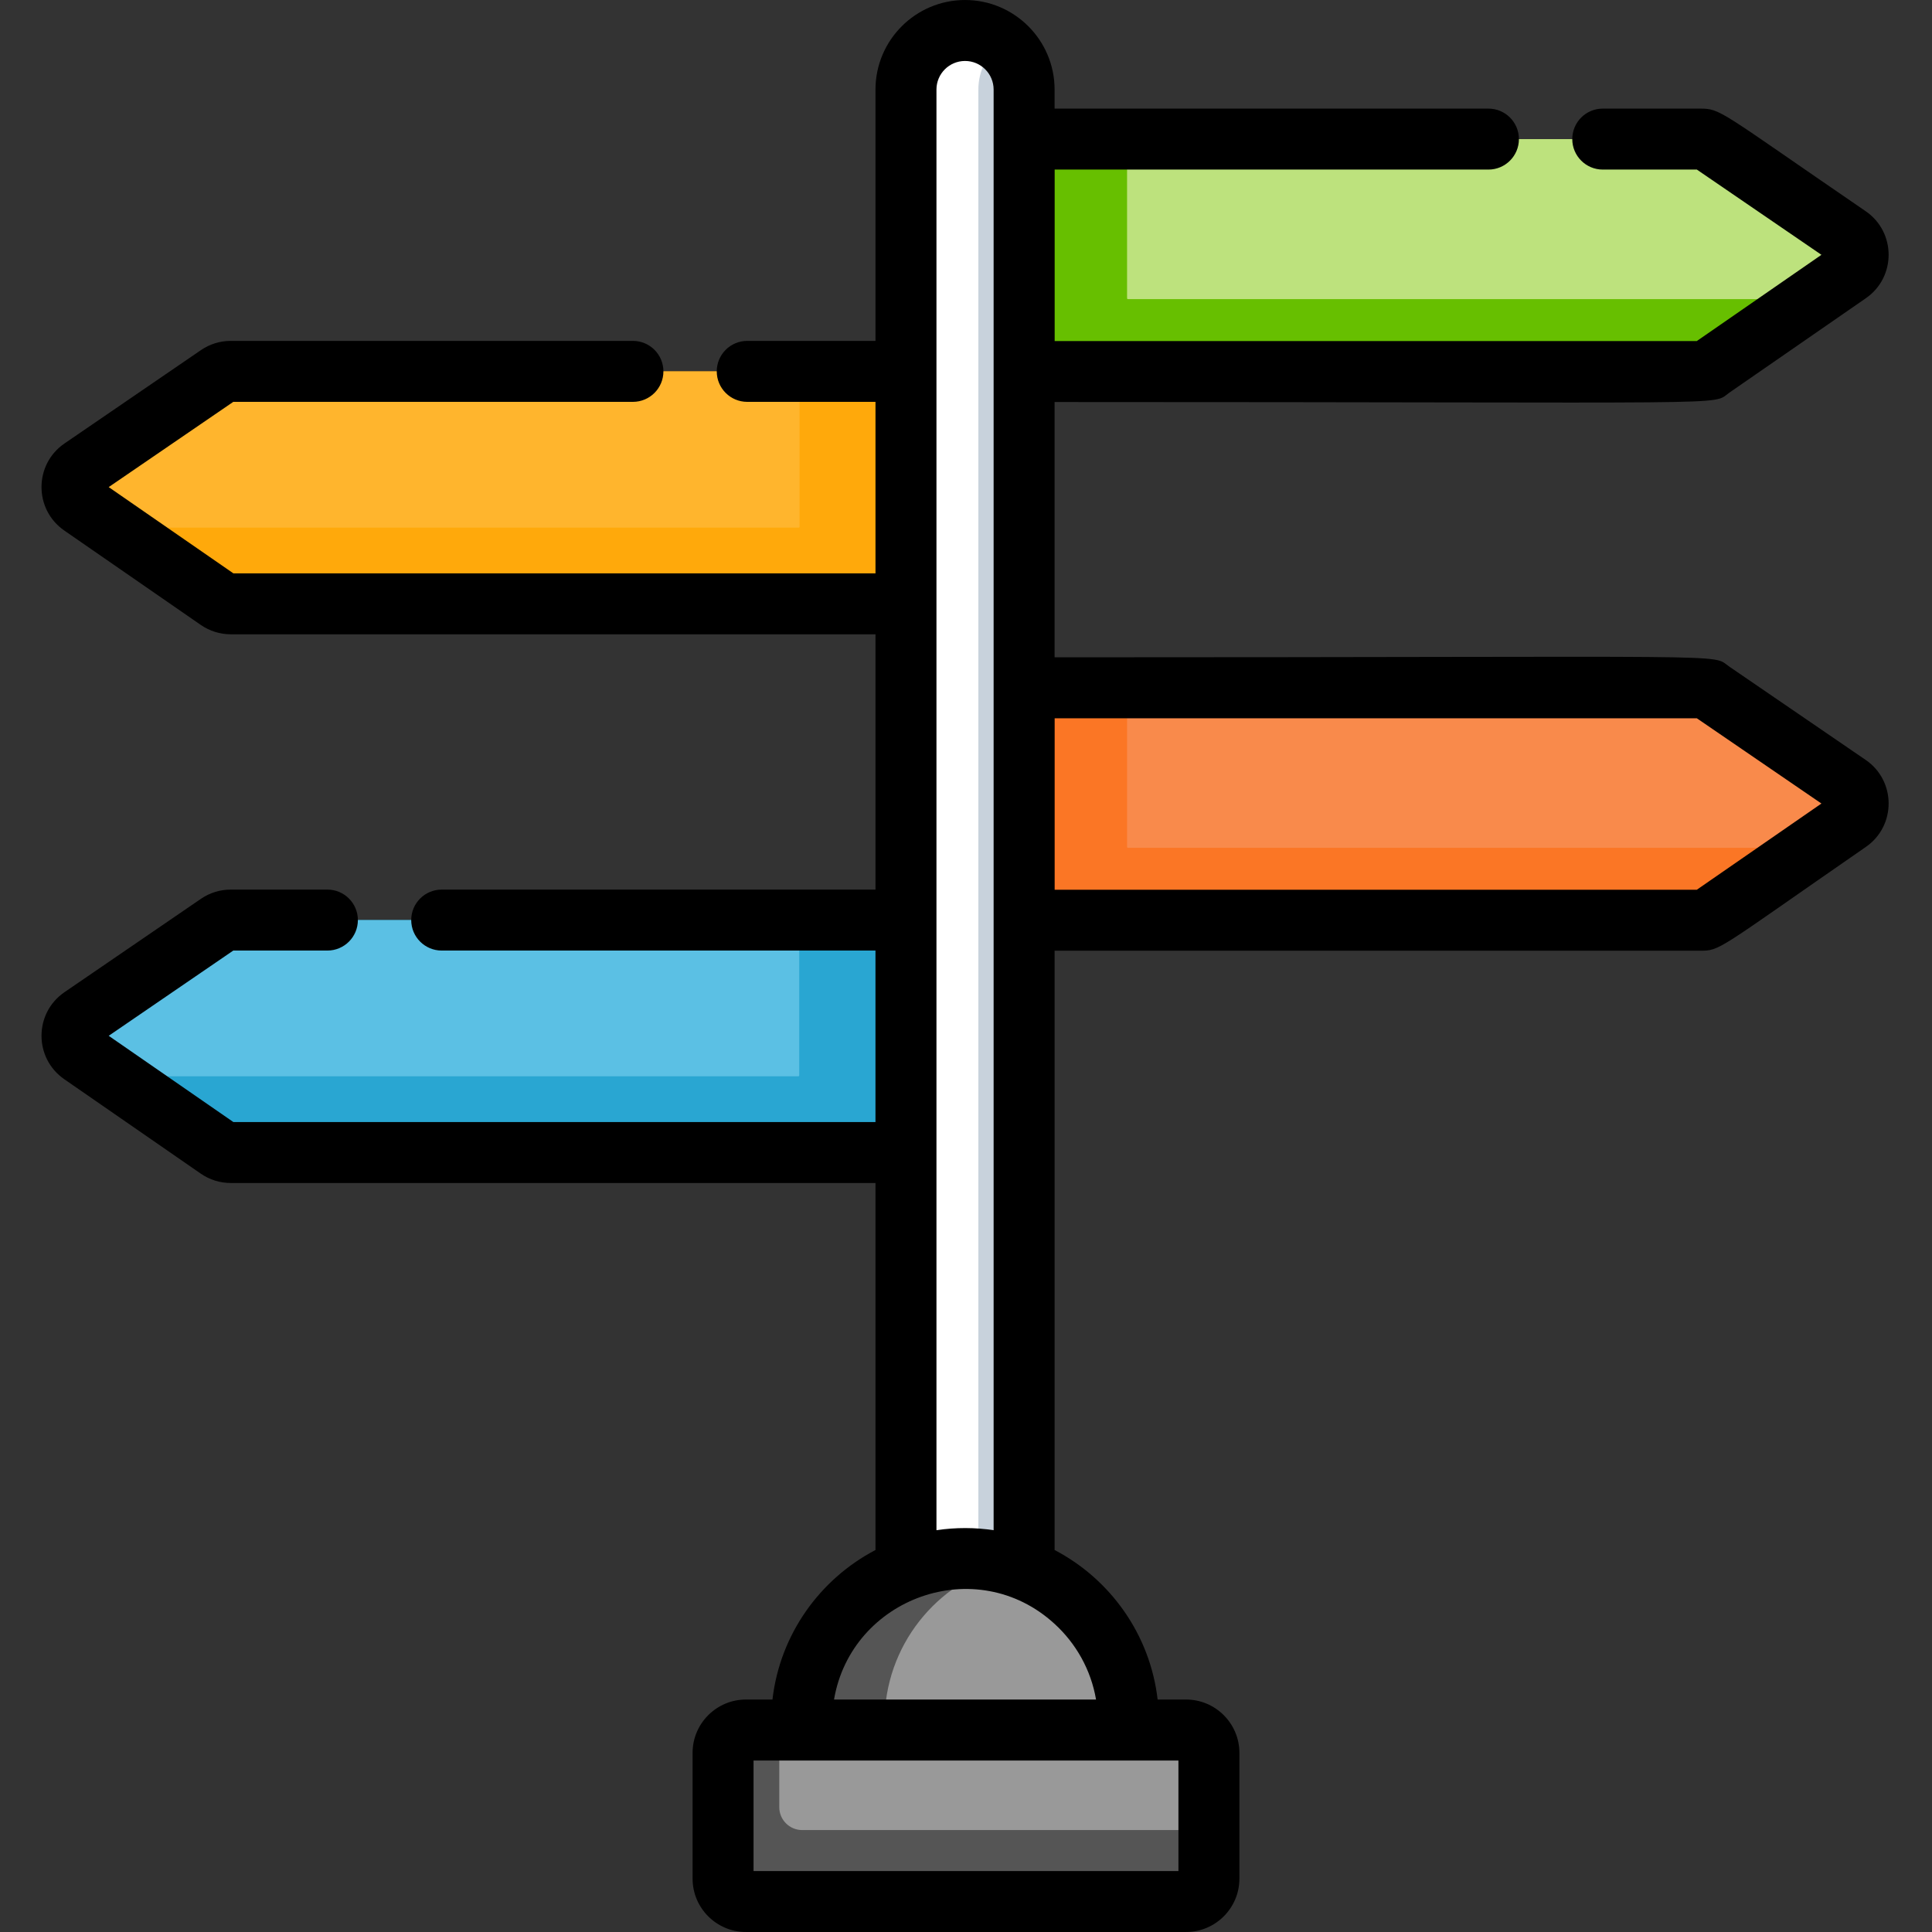
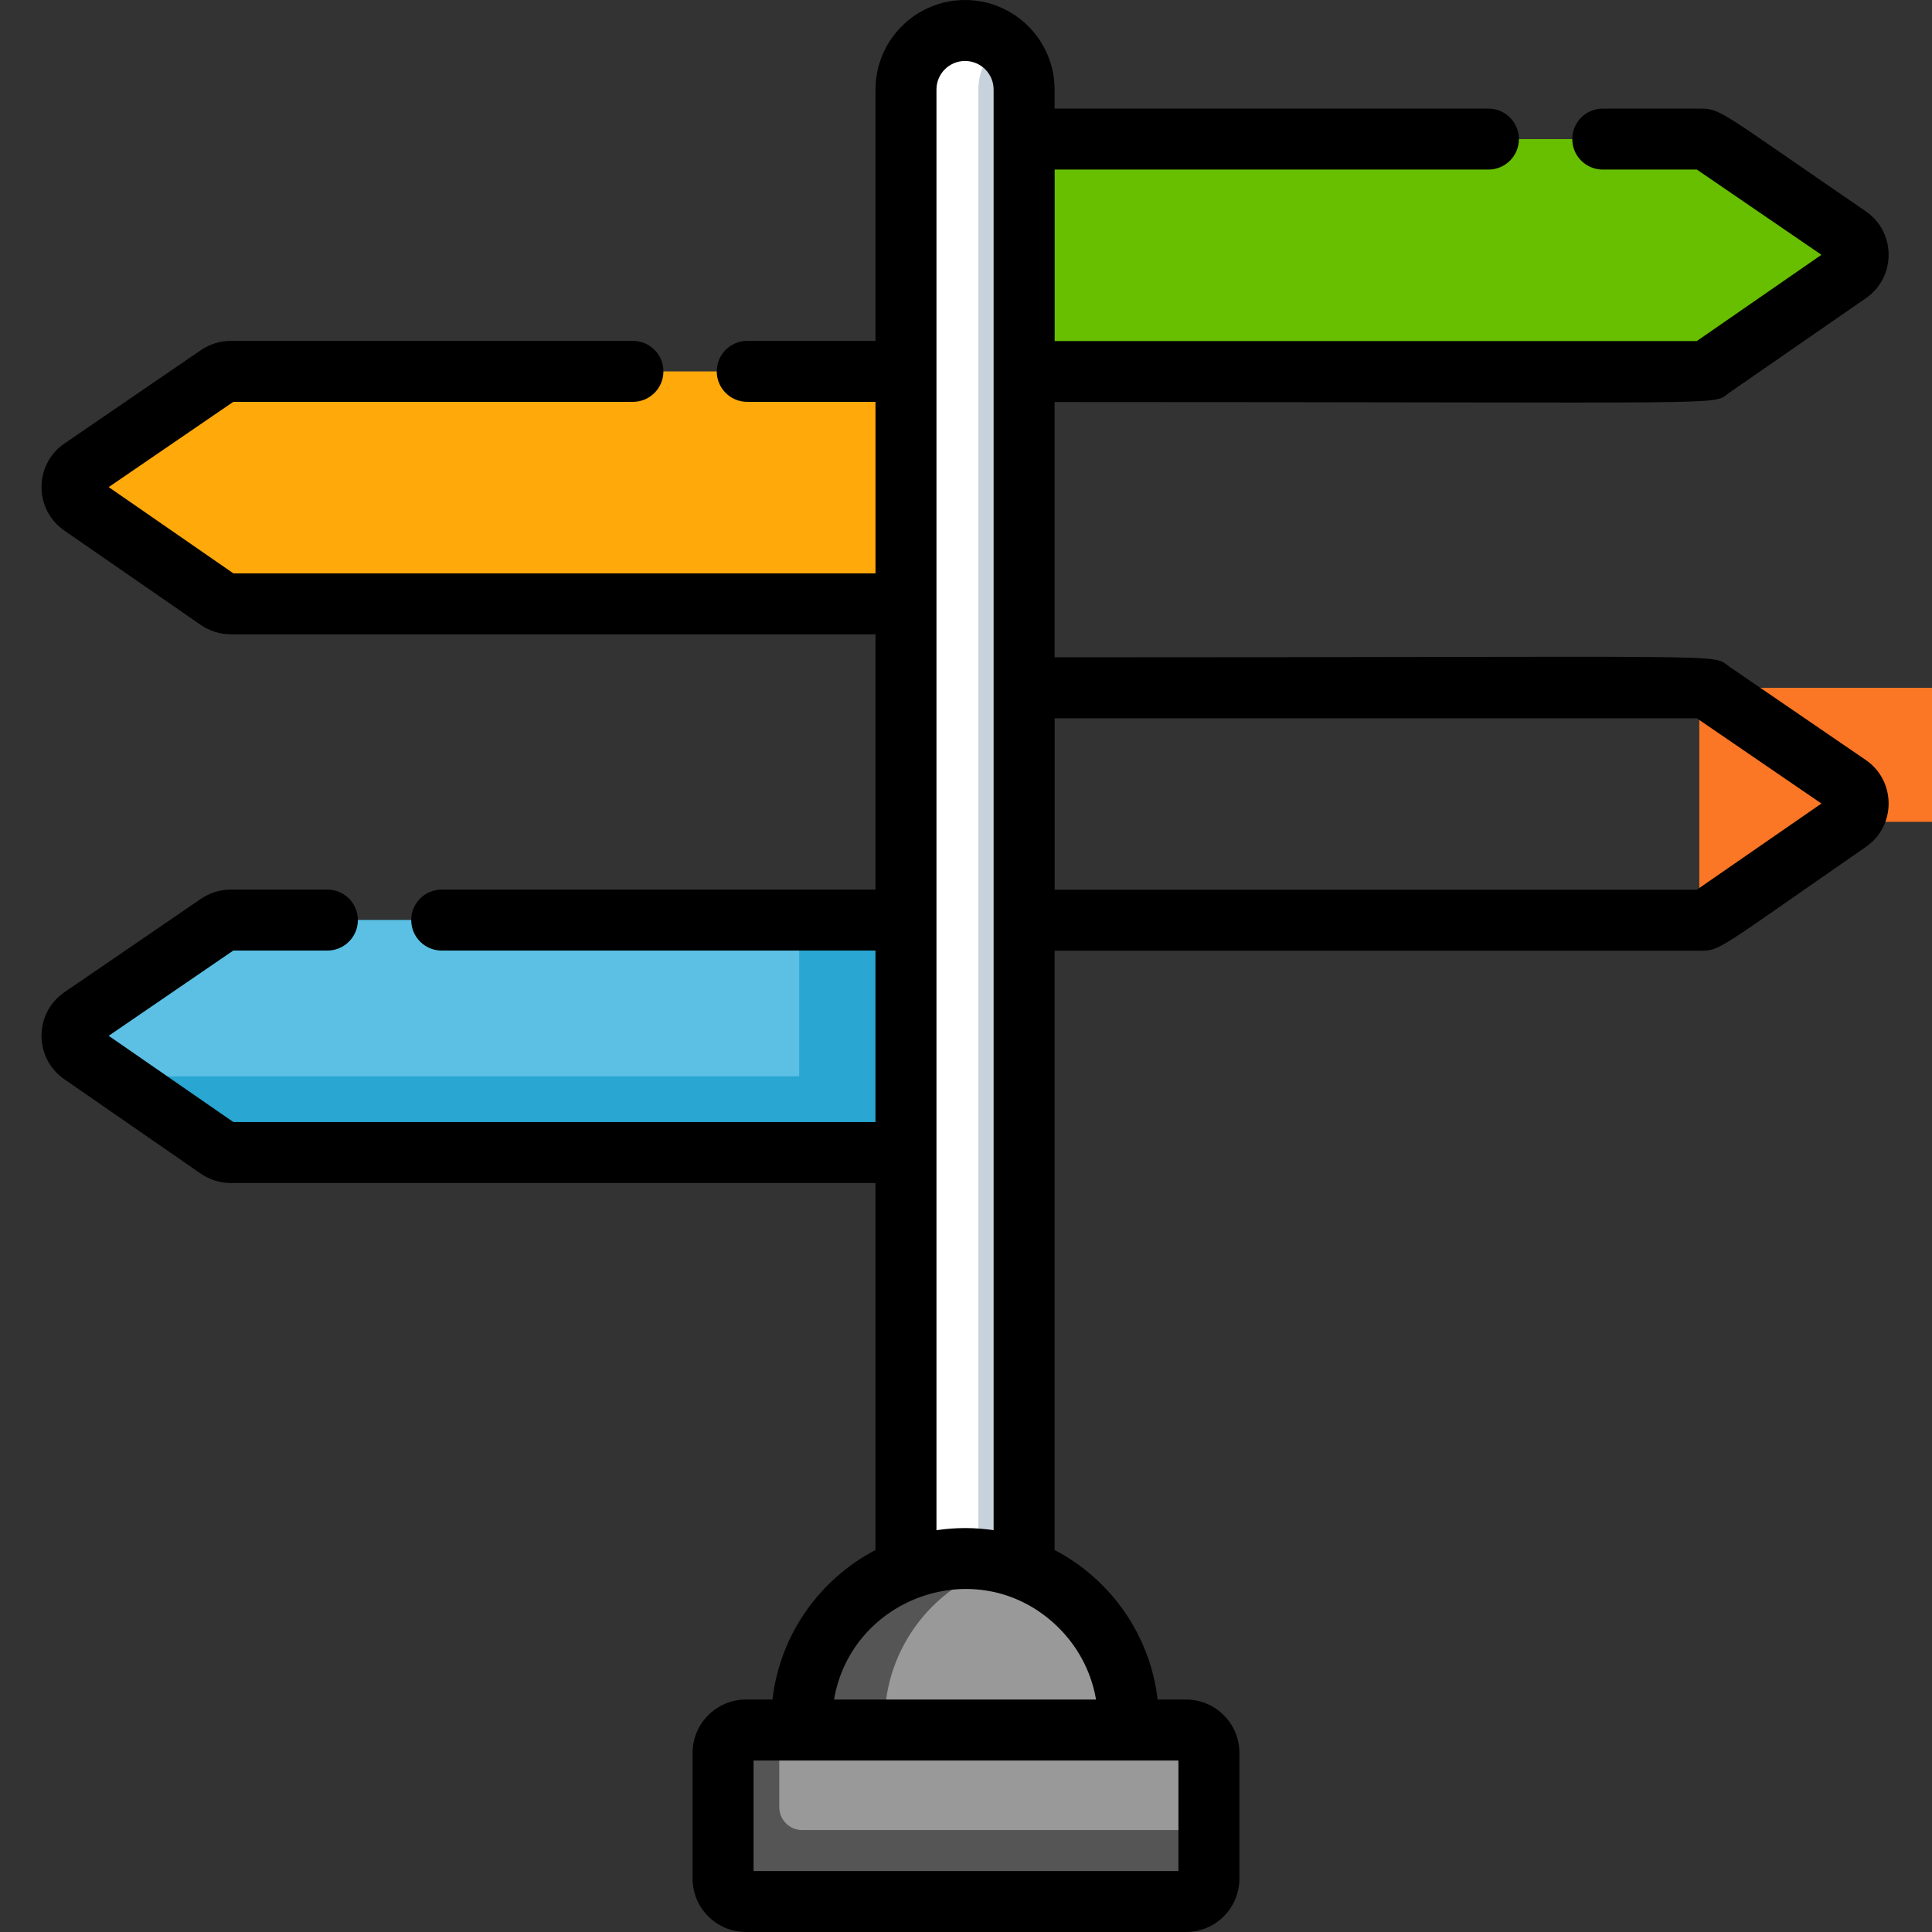
<svg xmlns="http://www.w3.org/2000/svg" height="512px" viewBox="-11 0 512 512" width="512px" class="">
  <rect x="-11" y="0" width="512" height="512" fill="#333333" stroke="none" />
  <g>
    <path d="m478.883 72.387-9.957 6.887-26.219 18.137c-.988.688-2.172 1.051-3.371 1.051h-184.977v-61.602h184.996c1.191 0 2.352.363 3.344 1.031l36.16 24.742c3.426 2.34 3.434 7.391.023 9.754zm0 0" fill="#5db33a" data-original="#5DB33A" class="" style="fill:#67BF00" data-old_color="#67bf00" />
    <path d="m235.23 98.422v61.602h-185.066c-1.203 0-2.371-.363-3.363-1.051l-27.68-19.148-8.492-5.875c-3.414-2.363-3.402-7.414.02-9.758l36.164-24.738c.98-.668 2.148-1.031 3.344-1.031zm0 0" fill="#ffa90b" data-original="#FFA90B" class="" style="fill:#FFA90B" data-old_color="#FFB52D" />
-     <path d="m478.883 217.797-9.957 6.887-26.219 18.137c-.988.688-2.172 1.051-3.371 1.051h-184.977v-61.602h184.996c1.191 0 2.352.363 3.344 1.039l36.16 24.742c3.426 2.344 3.434 7.383.023 9.746zm0 0" fill="#fb5858" data-original="#FB5858" class="" style="fill:#FB7625" data-old_color="#fb7625" />
-     <path d="m478.883 72.387-9.957 6.887h-181c-.133 0-.242-.105-.242-.242v-42.172h151.672c1.191 0 2.352.363 3.344 1.031l36.16 24.742c3.426 2.34 3.434 7.391.023 9.754zm0 0" fill="#6dc54a" data-original="#6DC54A" class="" style="fill:#BDE27D" data-old_color="#bde27d" />
-     <path d="m478.883 217.797-9.957 6.887h-181c-.133 0-.242-.109-.242-.242v-42.172h151.672c1.191 0 2.352.363 3.344 1.039l36.16 24.742c3.426 2.344 3.434 7.383.023 9.746zm0 0" fill="#fc7979" data-original="#FC7979" class="" style="fill:#F98A4B" data-old_color="#f98a4b" />
+     <path d="m478.883 217.797-9.957 6.887-26.219 18.137c-.988.688-2.172 1.051-3.371 1.051v-61.602h184.996c1.191 0 2.352.363 3.344 1.039l36.16 24.742c3.426 2.344 3.434 7.383.023 9.746zm0 0" fill="#fb5858" data-original="#FB5858" class="" style="fill:#FB7625" data-old_color="#fb7625" />
    <path d="m235.141 243.832v61.602h-184.977c-1.203 0-2.371-.363-3.363-1.051l-27.68-19.148-8.492-5.875c-3.414-2.363-3.402-7.414.02-9.746l36.164-24.754c.98-.664 2.148-1.027 3.344-1.027zm0 0" fill="#44bfd7" data-original="#44BFD7" class="" style="fill:#29A6D2" data-old_color="#29a6d2" />
-     <path d="m200.895 98.422v41.16c0 .137-.105.242-.242.242h-181.531l-8.492-5.875c-3.414-2.363-3.402-7.414.02-9.758l36.164-24.738c.98-.668 2.148-1.031 3.344-1.031zm0 0" fill="#ffb52d" data-original="#FFB52D" class="" style="fill:#FFB52D" data-old_color="#FFE800" />
    <path d="m200.805 243.832v41.16c0 .137-.105.242-.242.242h-181.441l-8.492-5.875c-3.414-2.363-3.402-7.414.02-9.746l36.164-24.754c.98-.664 2.148-1.027 3.344-1.027zm0 0" fill="#60c8dd" data-original="#60C8DD" class="" style="fill:#5BC0E4" data-old_color="#60C8DD" />
    <path d="m260.398 23.73v480.191h-31.309v-480.191c0-8.645 7.012-15.652 15.656-15.652 3.613 0 6.945 1.234 9.594 3.281.512.406 1.008.84 1.473 1.305 2.828 2.828 4.586 6.746 4.586 11.066zm0 0" fill="#b9c3cd" data-original="#B9C3CD" class="" style="fill:#FFFFFF" data-old_color="#ffffff" />
    <path d="m260.398 23.73v480.191h-12.121v-480.191c0-5.027 2.375-9.5 6.062-12.371.512.406 1.008.84 1.473 1.305 2.828 2.828 4.586 6.746 4.586 11.066zm0 0" fill="#c8d2dc" data-original="#C8D2DC" class="" />
    <path d="m288.047 456.328v10.227h-86.605v-10.227c0-23.906 19.391-43.293 43.305-43.293 3.797 0 7.473.484 10.984 1.402 7.547 1.98 14.281 5.926 19.633 11.281 7.836 7.836 12.684 18.66 12.684 30.609zm0 0" fill="#7e8b96" data-original="#7E8B96" class="" style="fill:#555555" data-old_color="#7E8B96" />
    <path d="m288.047 456.328v10.227h-64.629v-10.227c0-20.117 13.723-37.035 32.312-41.891 7.547 1.98 14.281 5.926 19.633 11.281 7.836 7.836 12.684 18.66 12.684 30.609zm0 0" fill="#909ba6" data-original="#909BA6" class="" style="fill:#999999" data-old_color="#909BA6" />
    <path d="m306.348 464.535v33.328c0 3.34-2.719 6.059-6.062 6.059h-116.637c-3.344 0-6.059-2.719-6.059-6.059v-33.328c0-3.34 2.715-6.059 6.059-6.059h116.637c3.344 0 6.062 2.719 6.062 6.059zm0 0" fill="#4e5a61" data-original="#4E5A61" class="active-path" style="fill:#555555" data-old_color="#4E5A61" />
    <path d="m306.348 464.535v20.449h-104.773c-3.344 0-6.059-2.715-6.059-6.059v-20.449h104.77c3.344 0 6.062 2.719 6.062 6.059zm0 0" fill="#5f6c75" data-original="#5F6C75" class="" style="fill:#999999" data-old_color="#5F6C75" />
    <path d="m483.418 201.383-36.16-24.742c-5.102-3.492 6.98-2.445-178.781-2.445v-67.656c186.066 0 173.727 1.043 178.82-2.484l36.18-25.027c8.07-5.582 8.023-17.531-.059-23.059-39.273-26.871-38.289-27.188-44.066-27.188h-25.605c-4.461 0-8.078 3.617-8.078 8.078s3.617 8.078 8.078 8.078h24.938l33.016 22.59-33.035 22.855h-170.168v-45.445h114.953c4.461 0 8.078-3.617 8.078-8.078s-3.617-8.078-8.078-8.078h-114.973v-5.051c0-13.086-10.645-23.73-23.73-23.73-13.09 0-23.734 10.645-23.734 23.73v66.609h-33.988c-4.461 0-8.078 3.617-8.078 8.078 0 4.461 3.617 8.078 8.078 8.078h33.988v45.445h-170.168l-33.039-22.855 33.016-22.59h105.906c4.465 0 8.082-3.617 8.082-8.078 0-4.461-3.617-8.078-8.082-8.078h-106.574c-2.836 0-5.566.844-7.902 2.445l-36.164 24.742c-8.082 5.535-8.125 17.477-.059 23.062l36.18 25.023c2.352 1.625 5.105 2.484 7.961 2.484h170.844v67.656h-114.957c-4.461 0-8.078 3.617-8.078 8.078 0 4.461 3.617 8.078 8.078 8.078h114.953v45.445h-170.164l-33.039-22.855 33.016-22.59h24.938c4.465 0 8.082-3.617 8.082-8.078 0-4.461-3.617-8.078-8.082-8.078h-25.605c-2.832 0-5.566.844-7.902 2.445l-36.164 24.742c-8.082 5.531-8.125 17.477-.059 23.059l36.176 25.027c2.352 1.625 5.105 2.484 7.965 2.484h170.844v97.258c-14.754 7.719-25.316 22.379-27.305 39.629h-7.031c-7.793 0-14.137 6.344-14.137 14.137v33.328c0 7.793 6.344 14.137 14.137 14.137h116.641c7.797 0 14.137-6.344 14.137-14.137v-33.328c0-7.793-6.34-14.137-14.137-14.137h-7.535c-1.988-17.25-12.551-31.91-27.305-39.629v-158.816h170.859c5.676 0 4.188.129 44.141-27.512 8.078-5.586 8.016-17.535-.059-23.059zm-246.246-177.652c0-4.18 3.391-7.574 7.574-7.574 4.18 0 7.574 3.395 7.574 7.574v381.789c-4.855-.734-10.02-.773-15.148 0 0-.141 0-381.648 0-381.789zm64.125 442.824v29.289c-12.695 0-99.82 0-112.598 0v-29.289zm-21.832-16.156c-39.617 0-30.691 0-69.438 0 4.598-27.02 37.719-39.055 58.449-20.055 5.664 5.168 9.645 12.168 10.988 20.055zm159.199-214.602h-170.168v-45.445h170.188l33.016 22.59zm0 0" data-original="#000000" class="" style="fill:#000000" />
  </g>
</svg>